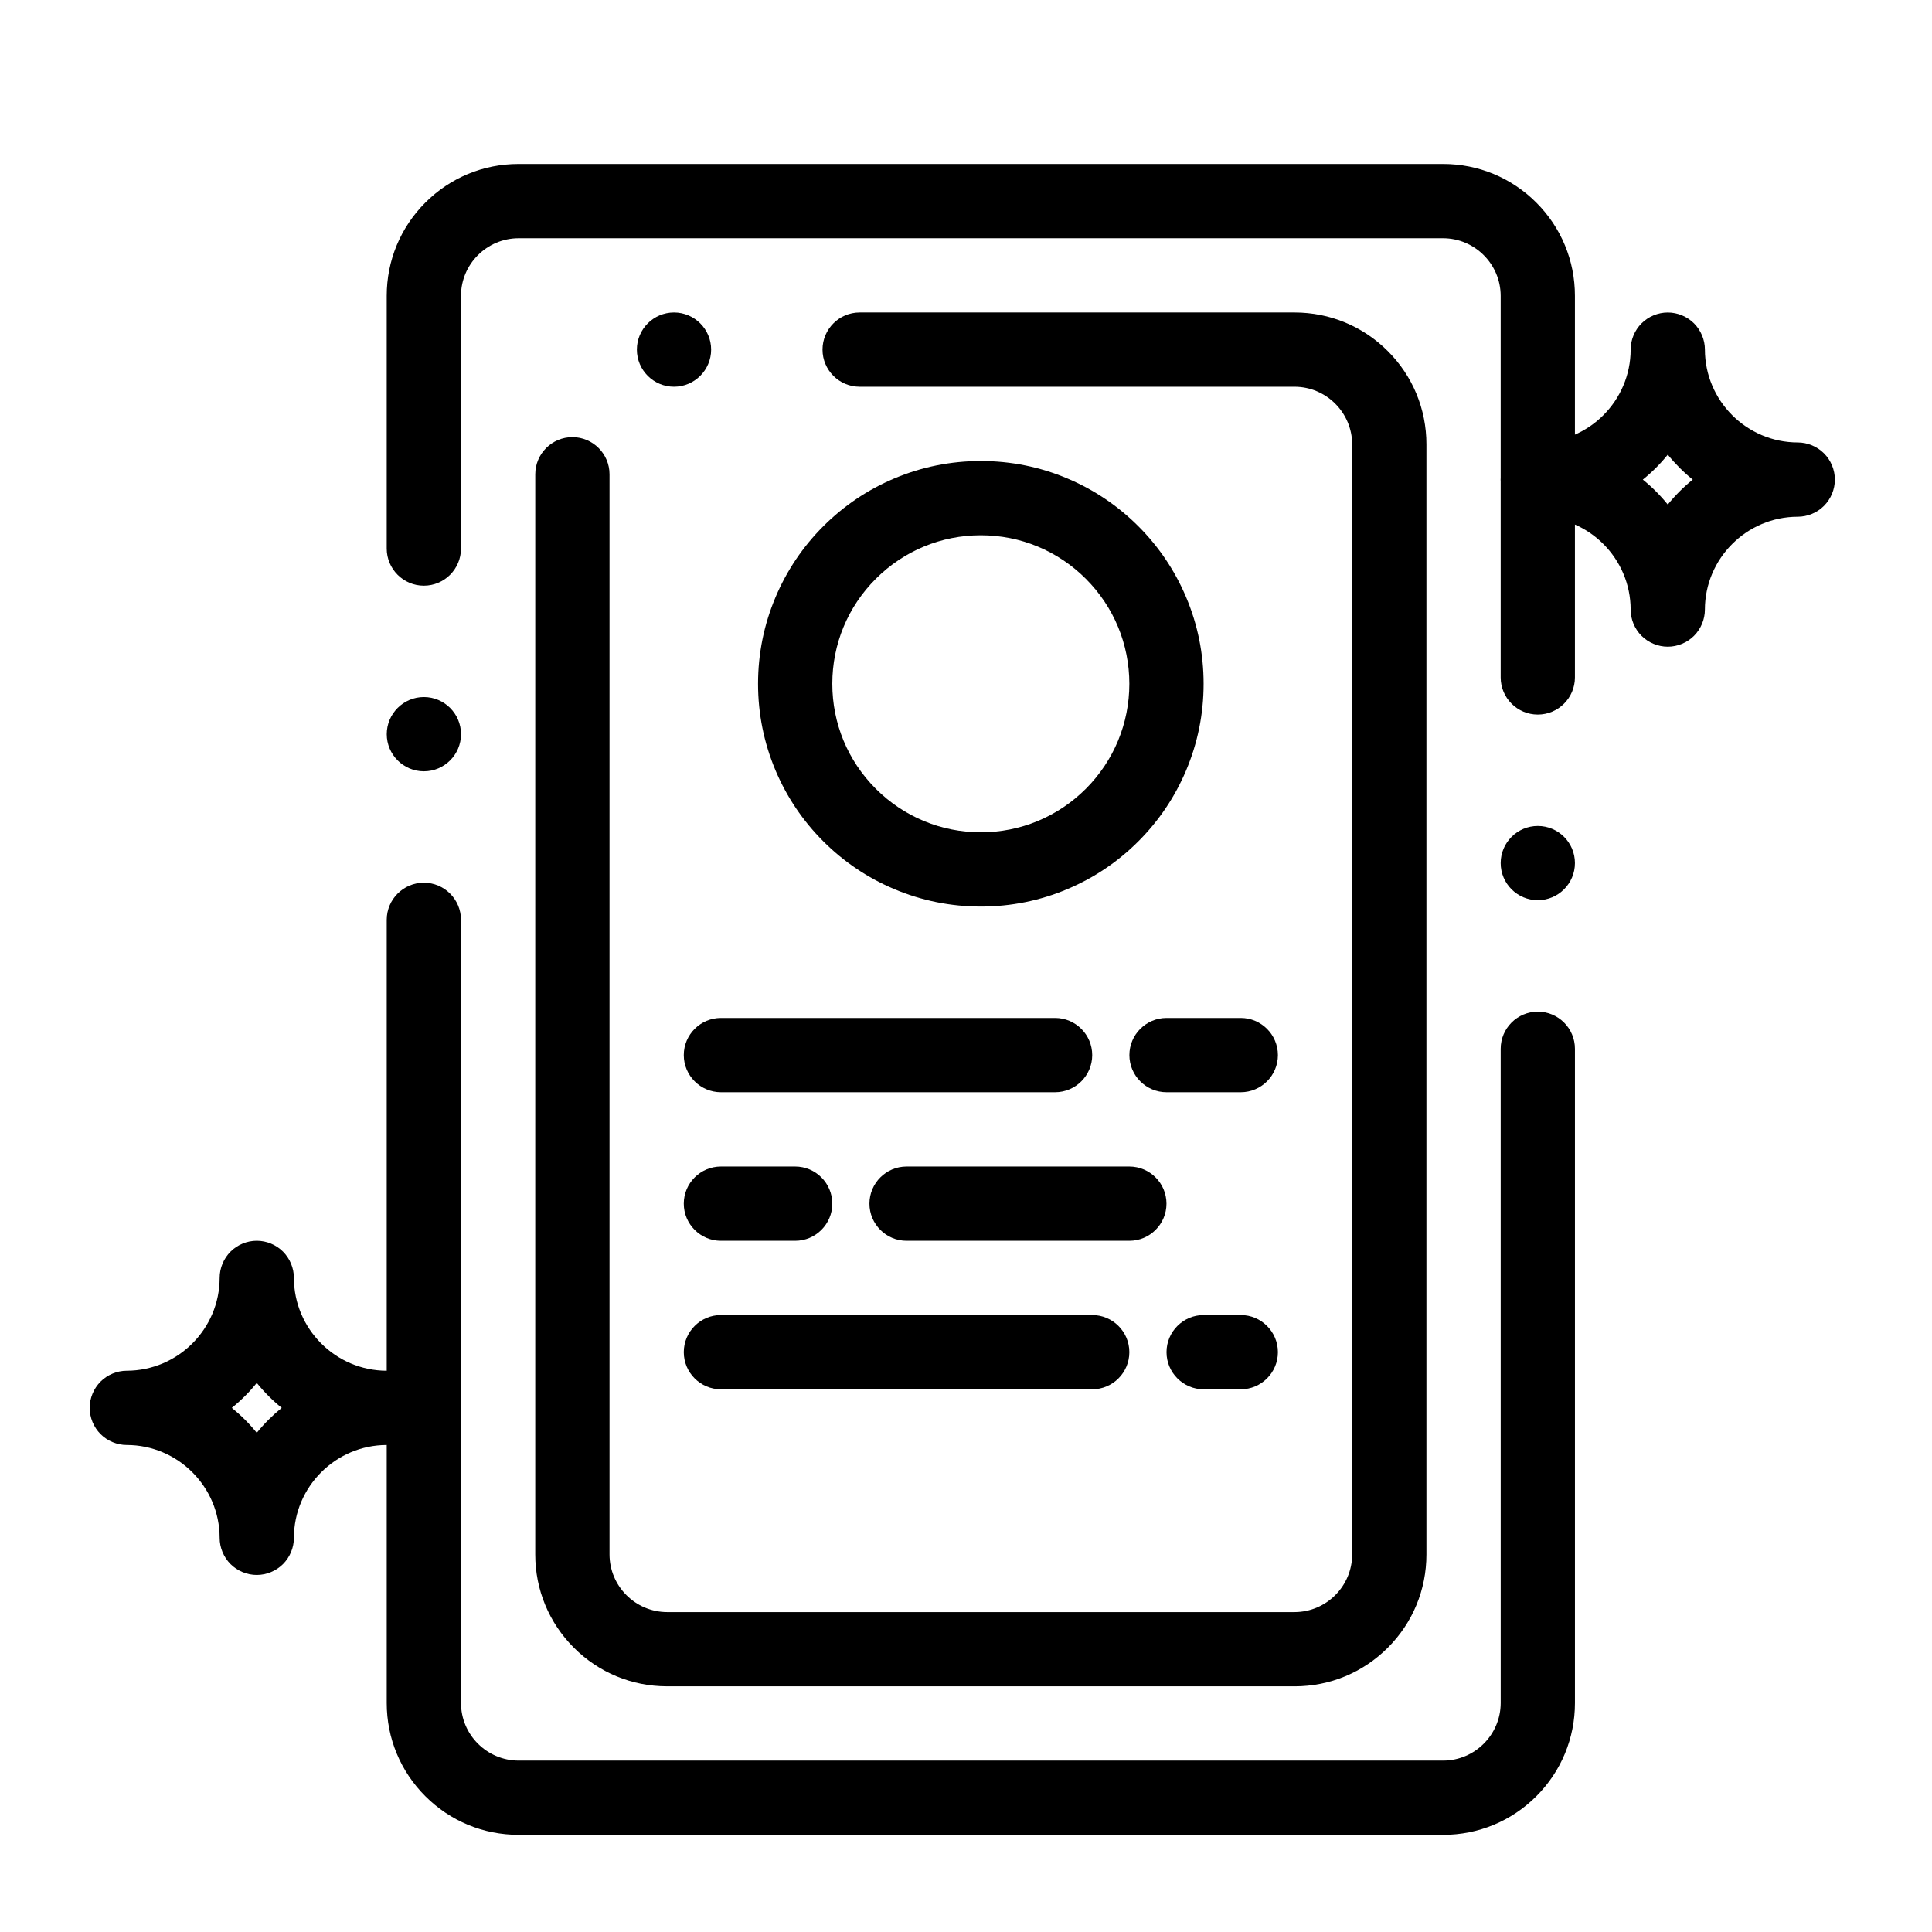
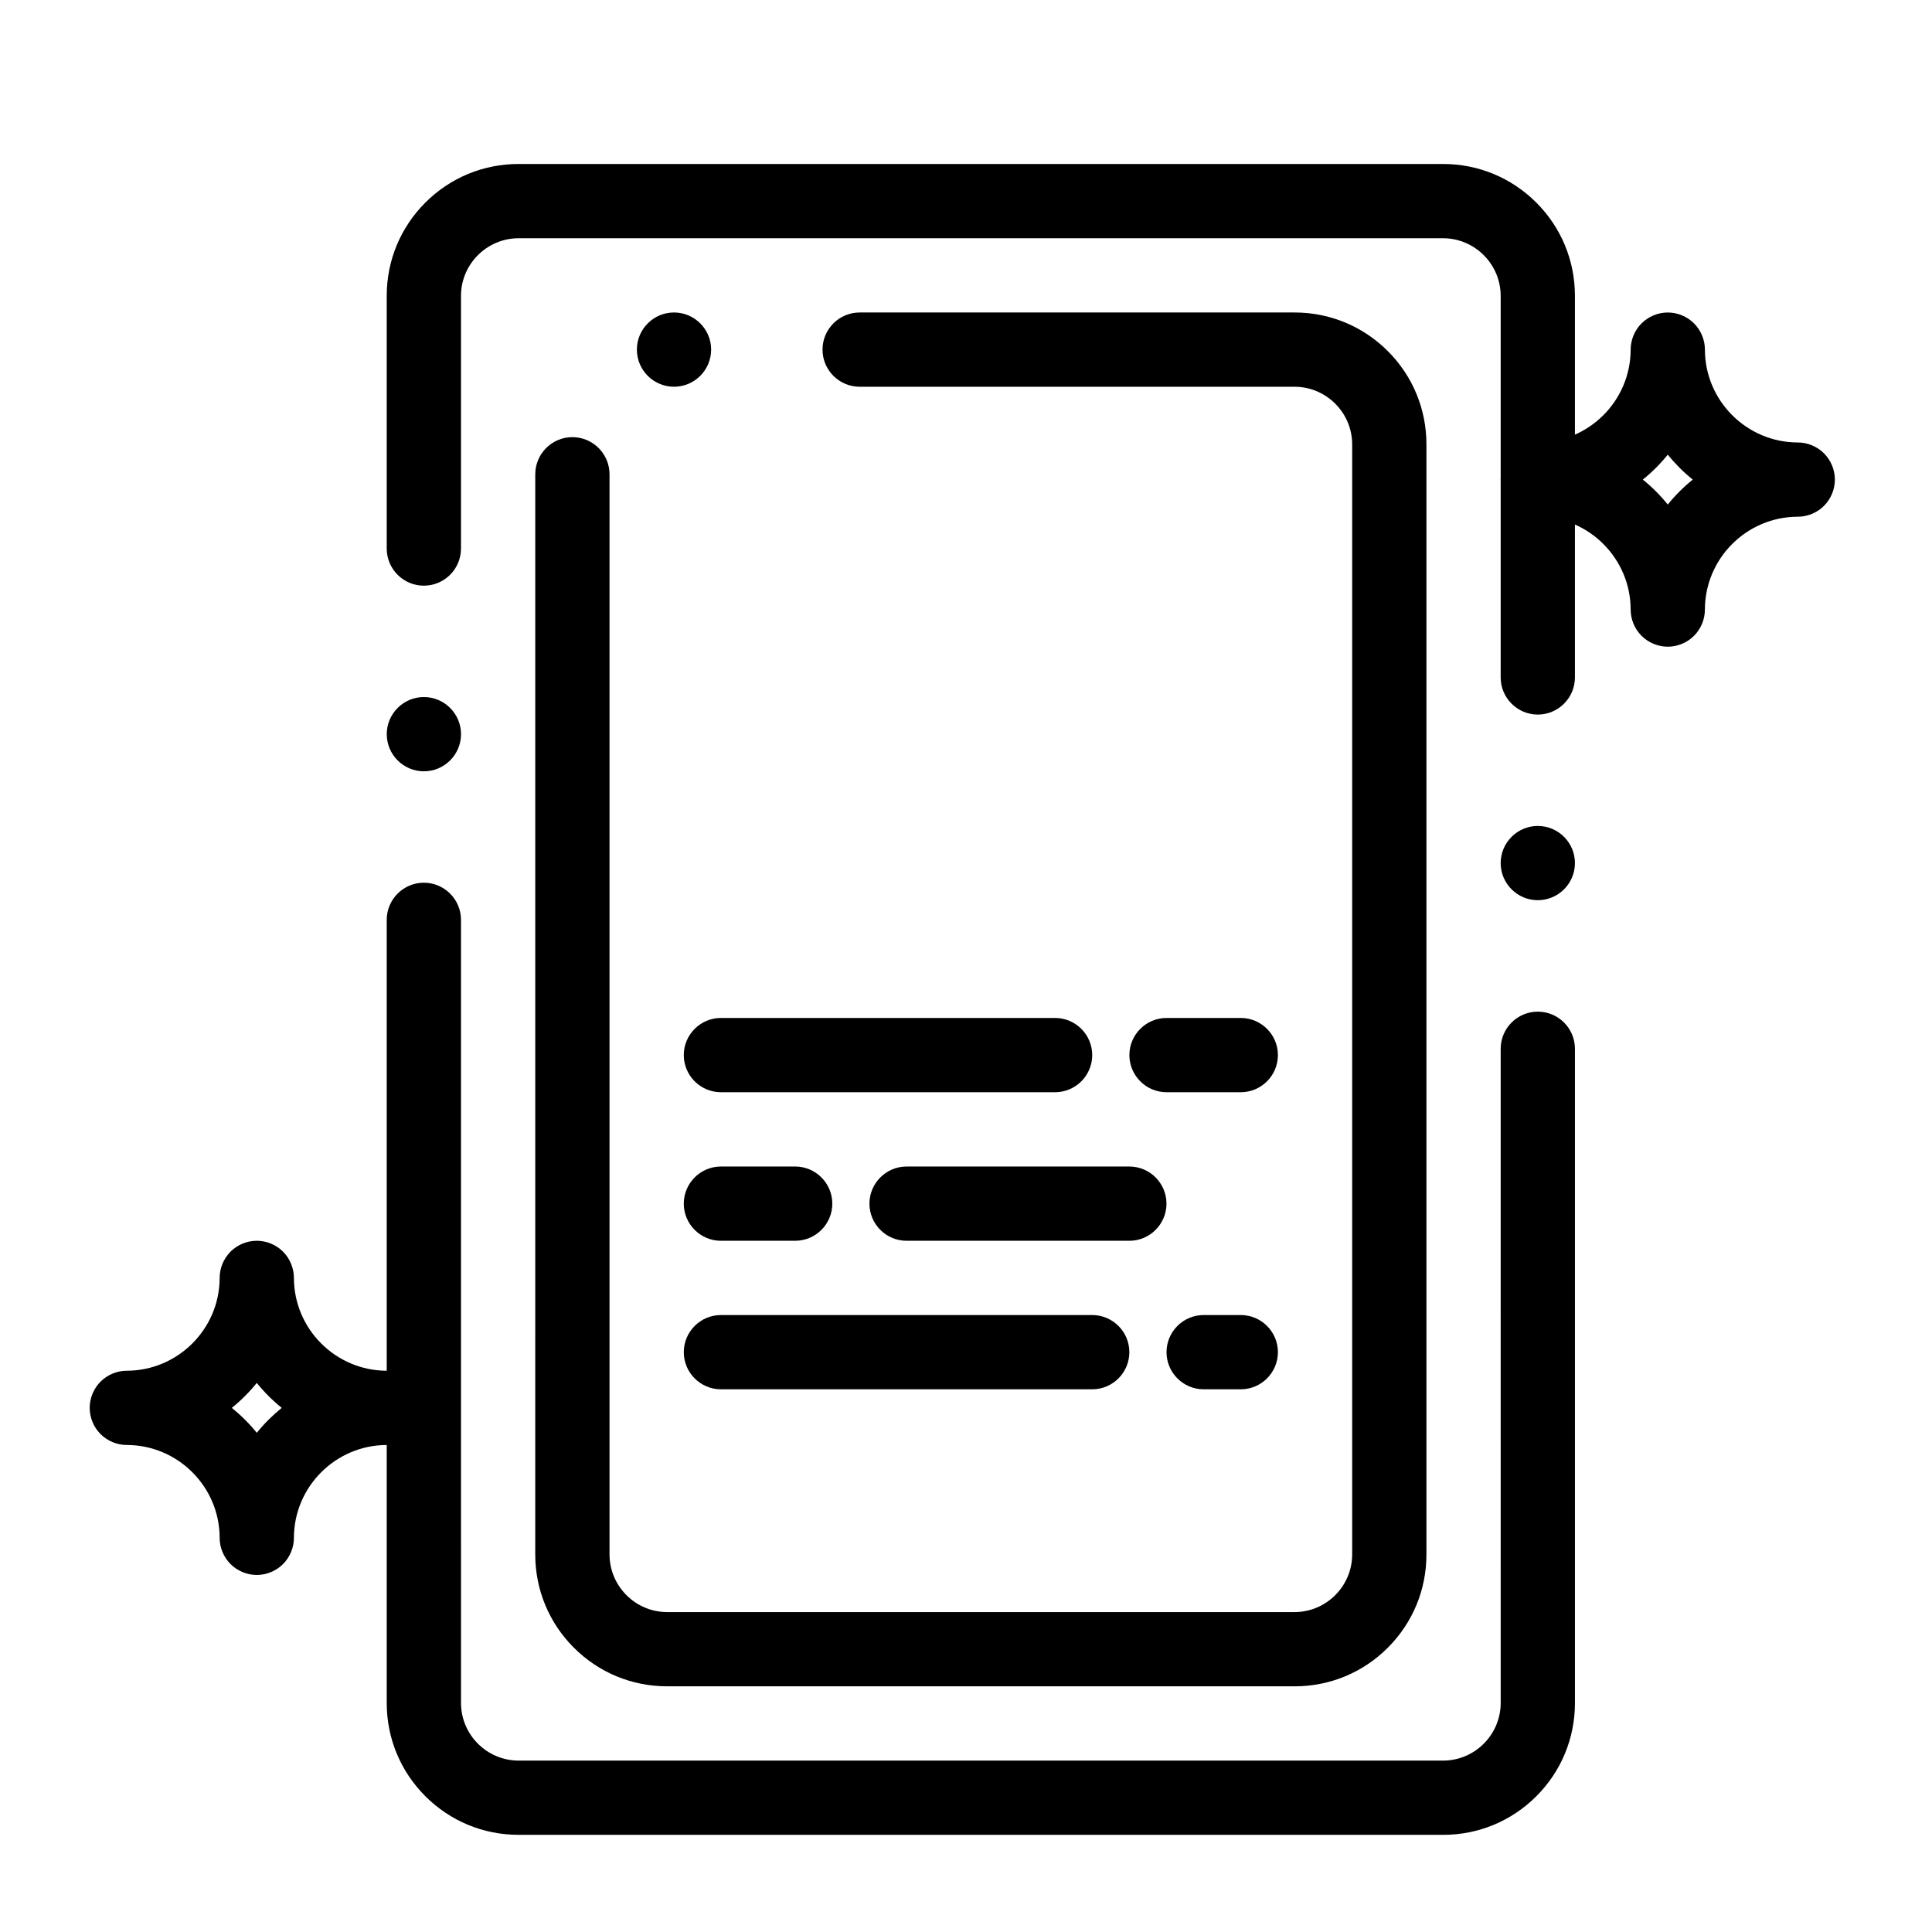
<svg xmlns="http://www.w3.org/2000/svg" fill="#000000" width="800px" height="800px" version="1.1" viewBox="144 144 512 512">
  <g>
-     <path d="m403.93 384.25c-7.969 0-15.703-1.566-22.984-4.644-7.027-2.973-13.344-7.223-18.766-12.645s-9.672-11.738-12.645-18.766c-3.078-7.281-4.644-15.016-4.644-22.984s1.566-15.703 4.644-22.977c2.973-7.035 7.223-13.352 12.645-18.773s11.738-9.672 18.766-12.645c7.281-3.078 15.016-4.644 22.984-4.644s15.703 1.566 22.977 4.644c7.035 2.973 13.352 7.223 18.773 12.645s9.672 11.738 12.645 18.773c3.078 7.273 4.644 15.008 4.644 22.977s-1.566 15.703-4.644 22.984c-2.973 7.027-7.223 13.344-12.645 18.766s-11.738 9.672-18.773 12.645c-7.269 3.082-15.004 4.644-22.977 4.644zm0-98.398c-10.5 0-20.387 4.102-27.828 11.531-7.438 7.438-11.531 17.328-11.531 27.828s4.094 20.387 11.531 27.828c7.441 7.43 17.328 11.531 27.828 11.531s20.387-4.102 27.828-11.531c7.43-7.438 11.523-17.328 11.531-27.828-0.012-10.5-4.102-20.387-11.531-27.828-7.438-7.43-17.328-11.531-27.828-11.531z" />
    <path d="m526.44 630.25h-245.02c-9.328 0-18.105-3.641-24.699-10.234s-10.234-15.371-10.234-24.699v-207.55c0-5.422 4.418-9.84 9.84-9.84s9.84 4.418 9.84 9.84l0.004 207.56c0.012 8.395 6.859 15.23 15.254 15.254h245.02c8.395-0.02 15.23-6.859 15.254-15.254l-0.004-173.39c0-5.434 4.418-9.84 9.84-9.84s9.84 4.406 9.84 9.84v173.39c0 9.328-3.641 18.105-10.234 24.699s-15.371 10.23-24.699 10.23zm25.094-247.69c-5.422 0-9.84-4.41-9.84-9.832 0-5.434 4.418-9.84 9.84-9.84s9.84 4.41 9.84 9.84c0 5.422-4.418 9.832-9.84 9.832zm-295.2-34.156c-5.422 0-9.84-4.418-9.84-9.84s4.418-9.84 9.84-9.84c5.422 0 9.84 4.418 9.84 9.84s-4.418 9.84-9.84 9.84zm295.2-15.035c-5.422 0-9.84-4.418-9.84-9.84v-101.14c-0.02-8.395-6.859-15.23-15.254-15.254h-245.02c-8.395 0.02-15.242 6.859-15.254 15.254v66.98c0 5.434-4.418 9.84-9.84 9.84s-9.84-4.41-9.84-9.84v-66.98c0-9.328 3.641-18.105 10.234-24.699s15.371-10.234 24.699-10.234h245.02c9.328 0 18.105 3.641 24.699 10.234s10.234 15.371 10.234 24.699v101.14c0 5.422-4.418 9.84-9.84 9.84z" />
    <path d="m487.08 590.89h-166.3c-9.328 0-18.105-3.641-24.699-10.234s-10.234-15.371-10.234-24.699l0.004-286.27c0-5.422 4.418-9.84 9.84-9.84 5.422 0 9.84 4.418 9.84 9.84v286.28c0.02 8.395 6.859 15.23 15.254 15.254h166.3c8.395-0.02 15.23-6.859 15.254-15.254v-294.22c-0.02-8.395-6.859-15.23-15.254-15.254h-115.27c-5.434 0-9.84-4.418-9.84-9.84s4.41-9.84 9.84-9.84h115.27c9.328 0 18.105 3.641 24.699 10.234s10.234 15.371 10.234 24.699v294.22c0 9.328-3.641 18.105-10.234 24.699-6.594 6.59-15.371 10.23-24.699 10.23zm-164.46-344.4c-5.434 0-9.84-4.418-9.84-9.84s4.41-9.84 9.84-9.84c5.422 0 9.84 4.418 9.84 9.84s-4.418 9.84-9.84 9.84z" />
    <path d="m423.61 433.45h-88.559c-5.422 0-9.84-4.418-9.84-9.84s4.418-9.84 9.84-9.84h88.559c5.422 0 9.84 4.418 9.84 9.84s-4.418 9.84-9.84 9.84z" />
    <path d="m472.82 433.45h-19.68c-5.422 0-9.84-4.418-9.84-9.84s4.418-9.84 9.84-9.84h19.68c5.422 0 9.84 4.418 9.84 9.84s-4.418 9.84-9.84 9.84z" />
    <path d="m354.73 472.82h-19.68c-5.422 0-9.84-4.418-9.84-9.84 0-5.422 4.418-9.84 9.84-9.84h19.68c5.422 0 9.84 4.418 9.84 9.84 0 5.422-4.418 9.84-9.84 9.84z" />
    <path d="m443.29 472.82h-59.039c-5.422 0-9.84-4.418-9.84-9.84 0-5.422 4.418-9.84 9.84-9.84h59.039c5.422 0 9.84 4.418 9.84 9.84 0 5.422-4.418 9.84-9.84 9.84z" />
    <path d="m433.45 512.18h-98.398c-5.422 0-9.84-4.418-9.84-9.84 0-5.422 4.418-9.84 9.84-9.84h98.398c5.422 0 9.84 4.418 9.84 9.84 0 5.422-4.418 9.84-9.84 9.84z" />
    <path d="m472.82 512.18h-9.84c-5.422 0-9.84-4.418-9.84-9.84 0-5.422 4.418-9.84 9.84-9.84h9.84c5.422 0 9.84 4.418 9.84 9.84 0 5.422-4.418 9.84-9.84 9.84z" />
    <path d="m212.05 561.38c-2.59 0-5.125-1.055-6.957-2.883-1.832-1.832-2.883-4.371-2.883-6.957-0.02-13.539-11.059-24.582-24.602-24.602-2.59 0-5.125-1.055-6.957-2.883-1.828-1.828-2.883-4.367-2.883-6.957s1.055-5.125 2.883-6.957c1.832-1.832 4.367-2.883 6.957-2.883 13.539-0.031 24.582-11.059 24.602-24.602 0-2.59 1.055-5.125 2.883-6.957 1.832-1.832 4.367-2.883 6.957-2.883 2.59 0 5.125 1.051 6.957 2.883 1.828 1.832 2.883 4.371 2.883 6.961 0.02 13.539 11.059 24.57 24.602 24.602 2.59 0 5.125 1.051 6.957 2.883 1.828 1.828 2.883 4.367 2.883 6.953 0 2.59-1.055 5.125-2.883 6.957-1.832 1.832-4.367 2.883-6.957 2.883-13.539 0.02-24.582 11.059-24.602 24.602 0 2.59-1.055 5.125-2.883 6.957-1.832 1.828-4.371 2.883-6.957 2.883zm-6.613-44.281c2.43 1.969 4.656 4.184 6.613 6.613 1.957-2.43 4.184-4.644 6.613-6.613-2.43-1.957-4.656-4.184-6.613-6.613-1.957 2.434-4.184 4.656-6.613 6.613z" />
    <path d="m585.98 315.38c-2.59 0-5.125-1.055-6.957-2.883-1.832-1.832-2.883-4.371-2.883-6.957-0.02-13.539-11.059-24.582-24.602-24.602-2.59 0-5.125-1.055-6.957-2.883s-2.883-4.367-2.883-6.957 1.051-5.125 2.883-6.957 4.367-2.883 6.957-2.883c13.539-0.02 24.578-11.059 24.602-24.602 0-2.59 1.051-5.125 2.883-6.957 1.832-1.832 4.367-2.883 6.957-2.883 2.59 0 5.125 1.055 6.957 2.883 1.828 1.832 2.883 4.371 2.883 6.957 0.02 13.539 11.059 24.582 24.602 24.602 2.59 0 5.125 1.055 6.957 2.883 1.832 1.832 2.883 4.367 2.883 6.957s-1.055 5.125-2.883 6.957c-1.832 1.832-4.371 2.883-6.961 2.883-13.539 0.02-24.582 11.059-24.602 24.602 0 2.59-1.055 5.125-2.883 6.957-1.828 1.828-4.367 2.883-6.953 2.883zm-6.613-44.281c2.43 1.957 4.652 4.184 6.613 6.613 1.957-2.43 4.184-4.656 6.613-6.613-2.43-1.957-4.652-4.184-6.613-6.613-1.961 2.434-4.184 4.656-6.613 6.613z" />
  </g>
</svg>